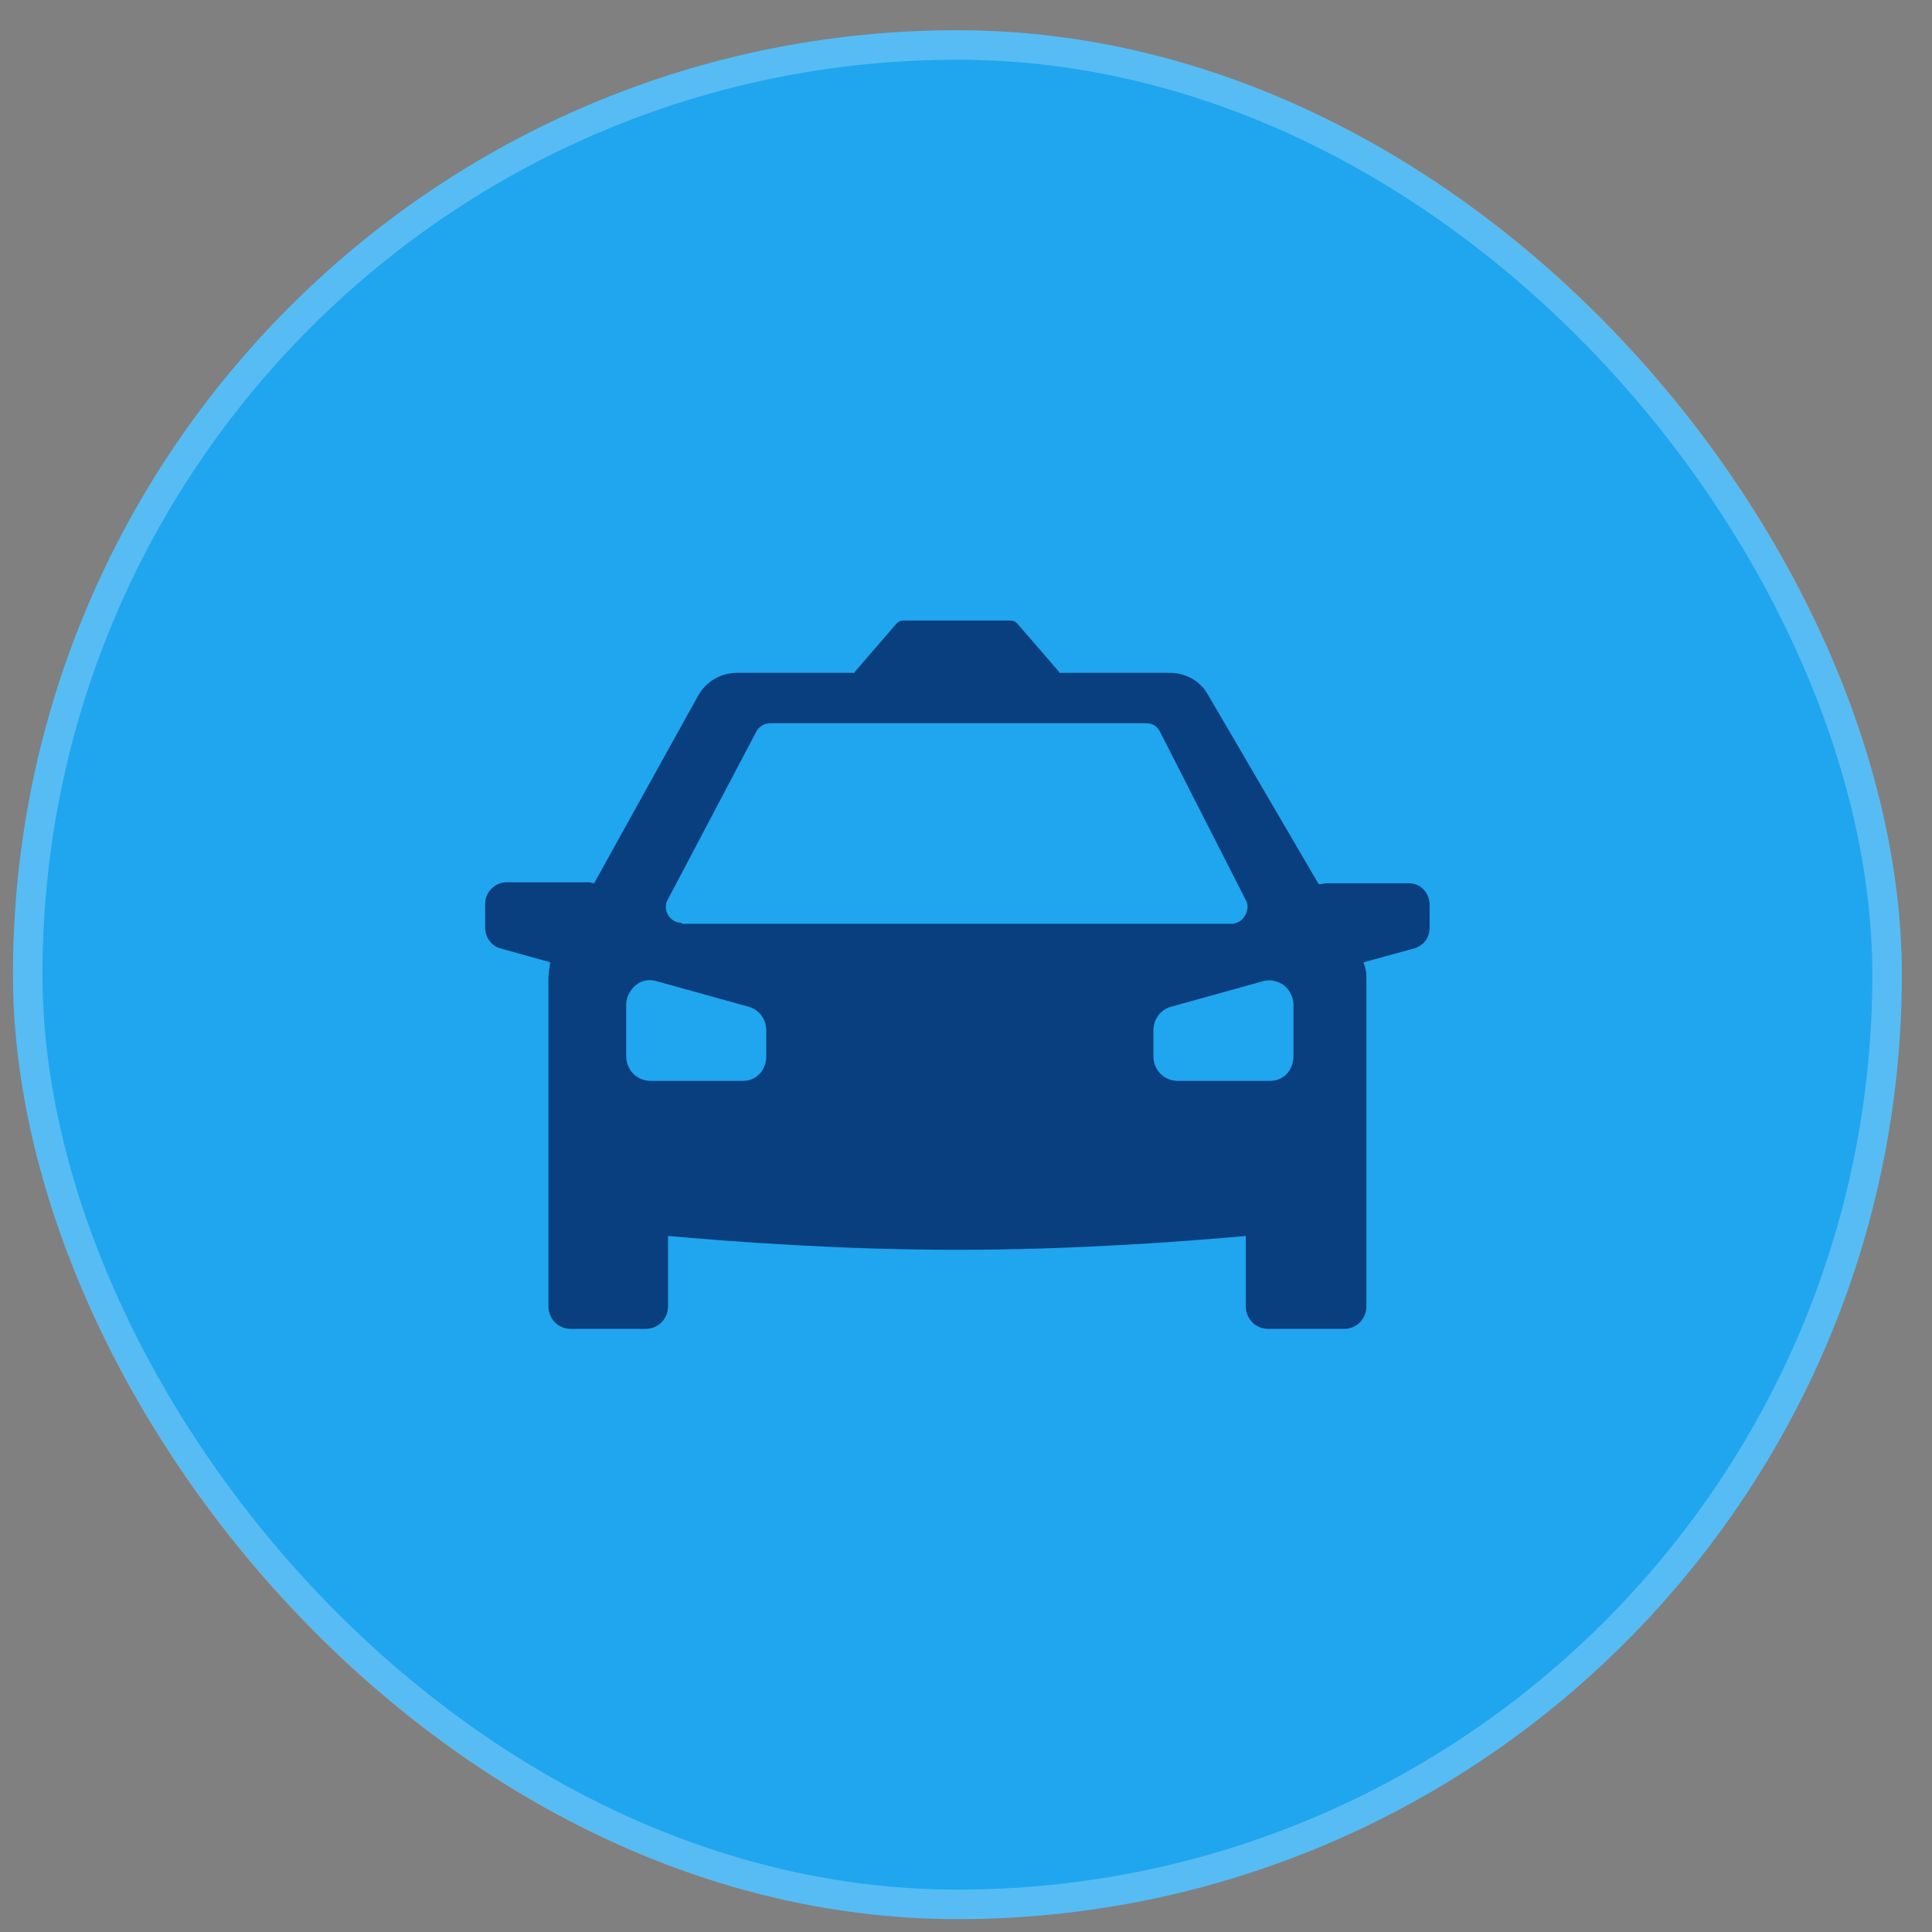
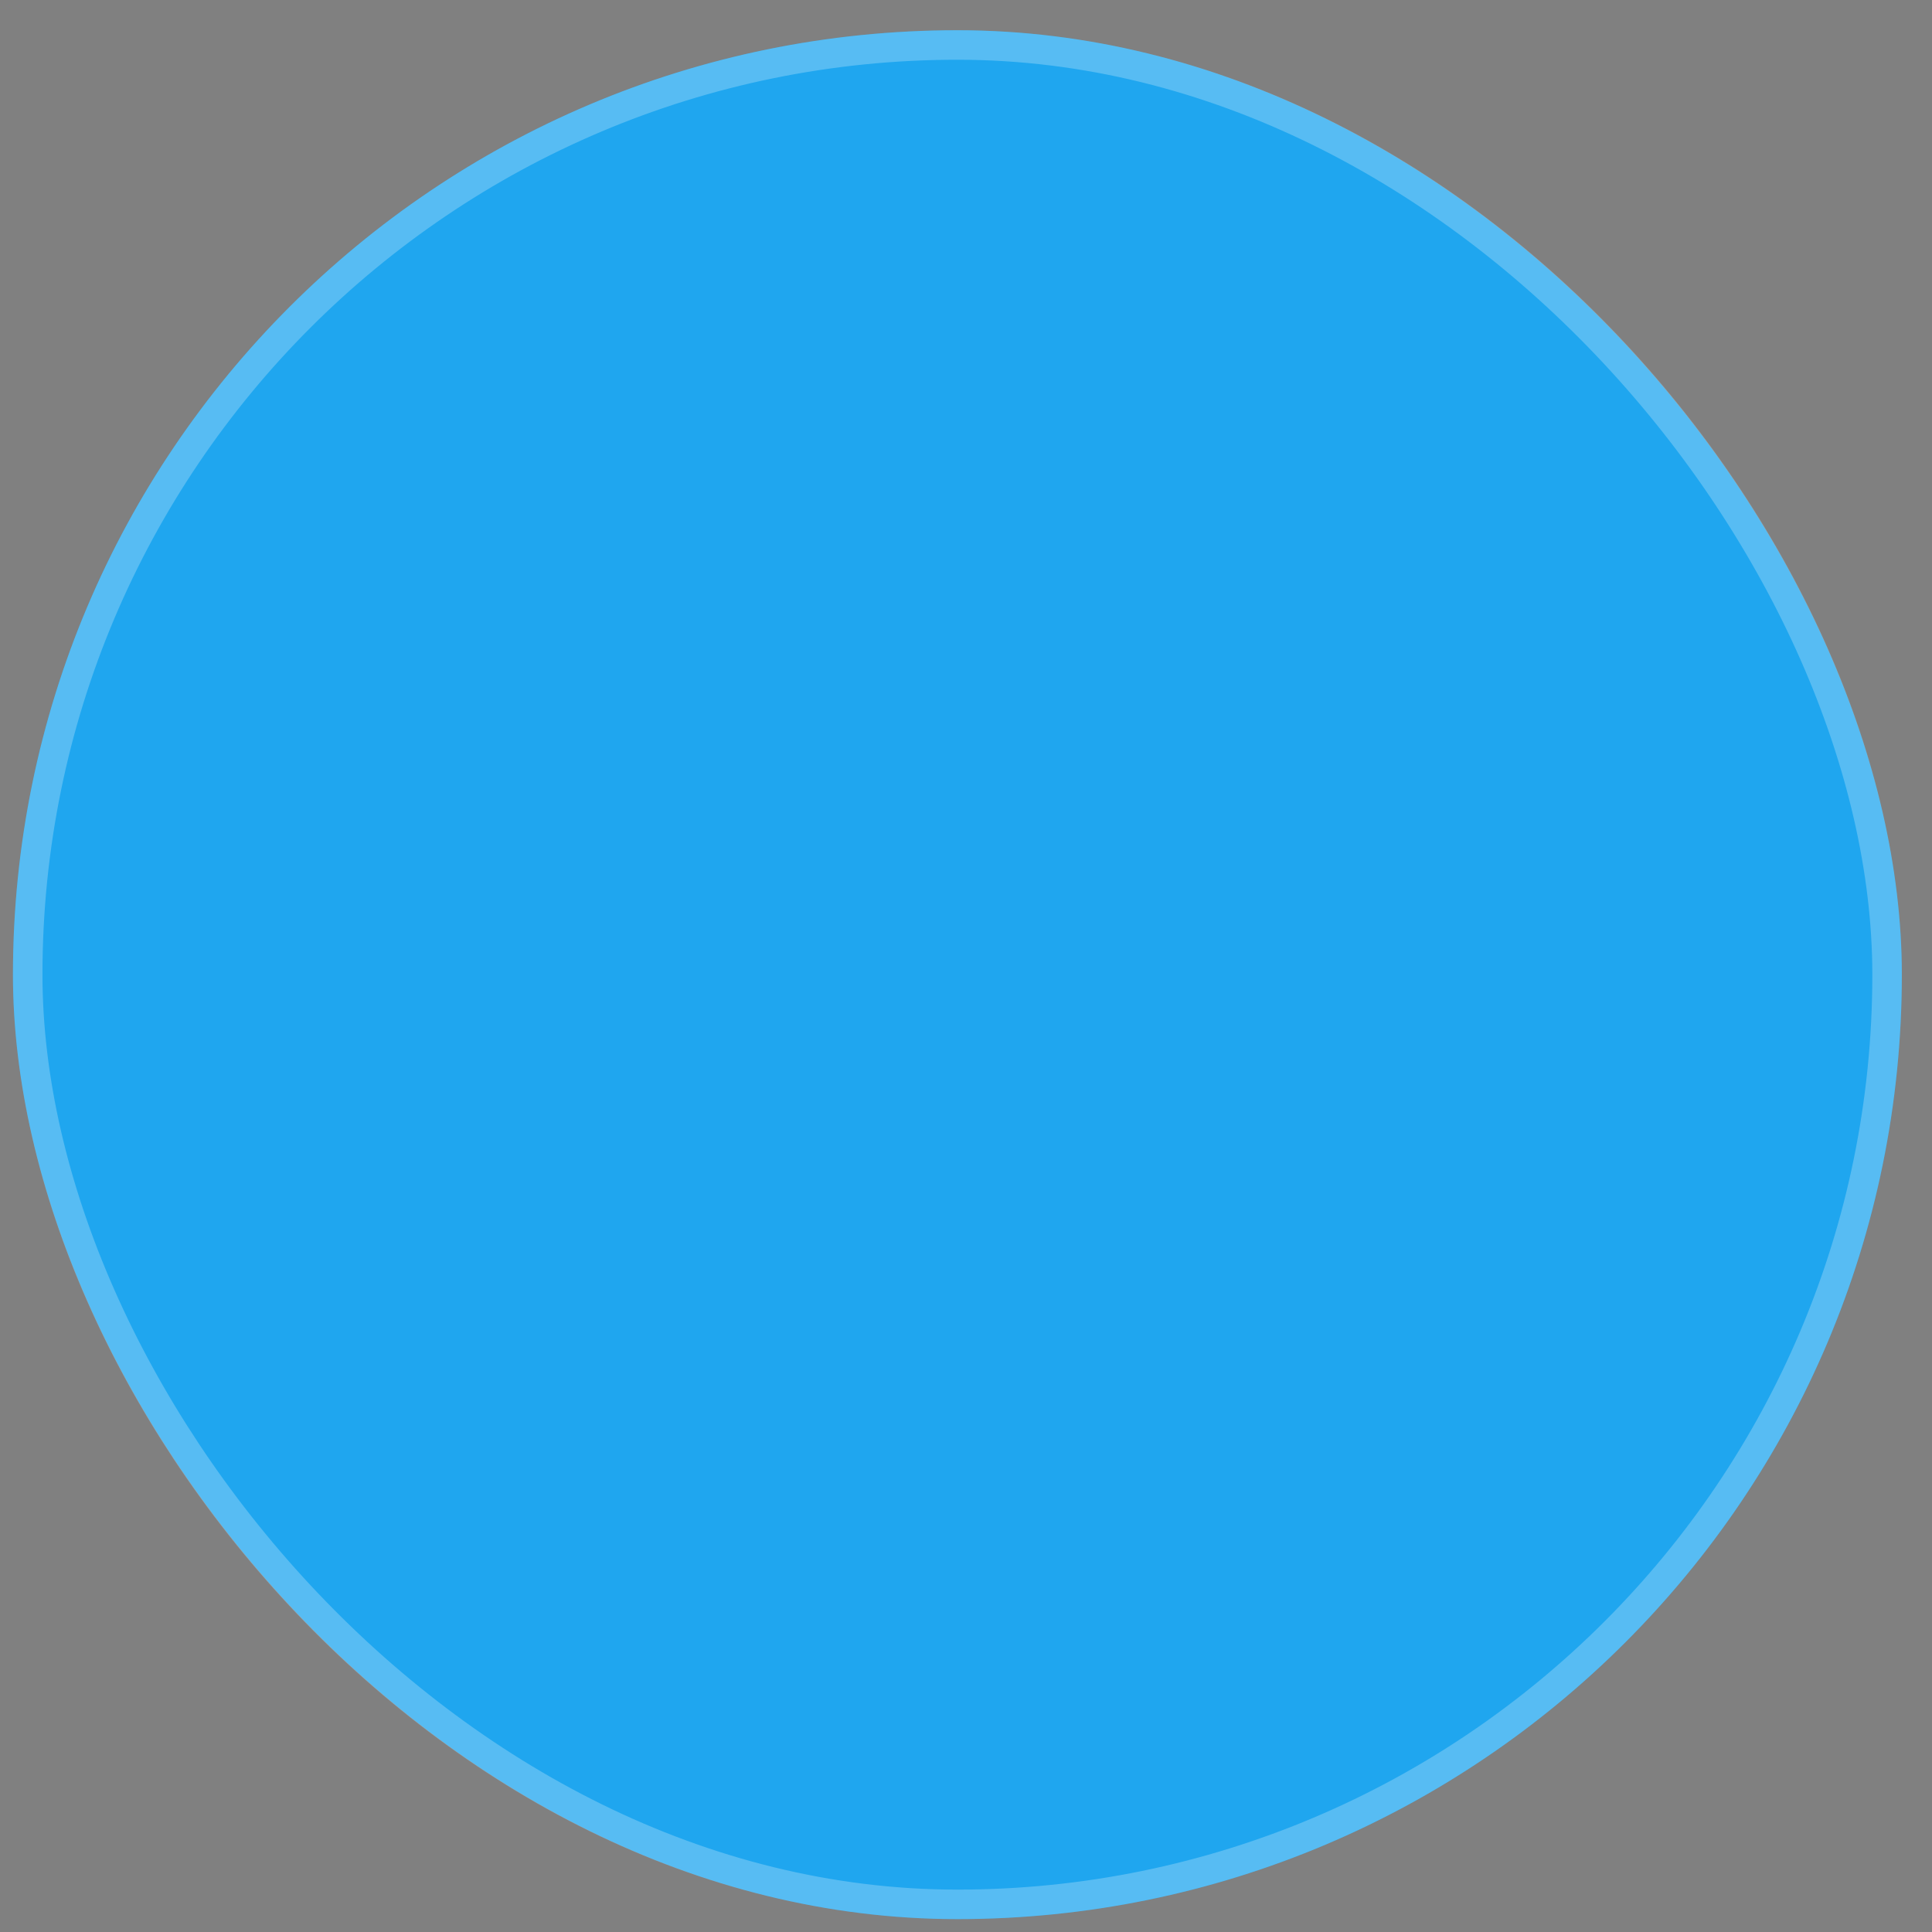
<svg xmlns="http://www.w3.org/2000/svg" width="56" height="56" viewBox="0 0 56 56" fill="none">
  <rect x="0" y="0" width="56" height="56" fill="#808080" stroke="none" />
  <rect x="0.375" y="0.876" width="54.751" height="54.751" rx="27.375" fill="#1FA6EF" />
  <rect x="0.803" y="1.304" width="53.895" height="53.895" rx="26.948" stroke="white" stroke-opacity="0.25" stroke-width="0.855" />
-   <path d="M40.846 25.603H38.45C38.365 25.603 38.309 25.631 38.224 25.631L35.011 20.133C34.785 19.732 34.362 19.503 33.911 19.503H30.697C30.697 19.503 30.697 19.503 30.697 19.475L29.485 18.072C29.428 18.014 29.372 17.986 29.287 17.986H26.186C26.102 17.986 26.045 18.014 25.989 18.072L24.776 19.475C24.776 19.475 24.776 19.475 24.776 19.503H21.365C20.886 19.503 20.463 19.761 20.237 20.162L17.221 25.603C17.164 25.603 17.136 25.574 17.08 25.574H14.683C14.345 25.574 14.063 25.86 14.063 26.204V26.891C14.063 27.177 14.261 27.435 14.514 27.492L15.952 27.893C15.924 28.065 15.896 28.208 15.896 28.38V37.858C15.896 38.231 16.178 38.517 16.544 38.517H18.715C19.081 38.517 19.363 38.231 19.363 37.858V35.825C21.309 35.997 24.382 36.226 27.737 36.226C31.092 36.226 34.193 35.997 36.11 35.825V37.858C36.11 38.231 36.392 38.517 36.758 38.517H38.958C39.324 38.517 39.606 38.231 39.606 37.858V28.323C39.606 28.18 39.578 28.037 39.521 27.893L40.987 27.492C41.269 27.407 41.438 27.177 41.438 26.891V26.233C41.438 25.889 41.185 25.603 40.846 25.603ZM22.211 30.614C22.211 31.015 21.929 31.33 21.534 31.33H18.856C18.461 31.33 18.151 31.015 18.151 30.614V29.125C18.151 28.896 18.264 28.695 18.433 28.552C18.602 28.409 18.828 28.38 19.025 28.438L21.703 29.182C22.014 29.268 22.211 29.554 22.211 29.869V30.614ZM19.758 26.748C19.589 26.748 19.448 26.662 19.363 26.519C19.279 26.376 19.279 26.204 19.363 26.061L21.929 21.193C22.014 21.05 22.155 20.964 22.324 20.964H33.234C33.404 20.964 33.544 21.05 33.629 21.221L36.11 26.089C36.195 26.233 36.166 26.404 36.082 26.547C35.997 26.691 35.856 26.777 35.687 26.777H19.758V26.748ZM37.492 30.614C37.492 31.015 37.21 31.33 36.815 31.33H34.136C33.742 31.33 33.432 31.015 33.432 30.614V29.869C33.432 29.554 33.629 29.268 33.939 29.182L36.617 28.438C36.815 28.38 37.04 28.438 37.21 28.552C37.379 28.695 37.492 28.896 37.492 29.125V30.614Z" fill="#093E7F" />
</svg>